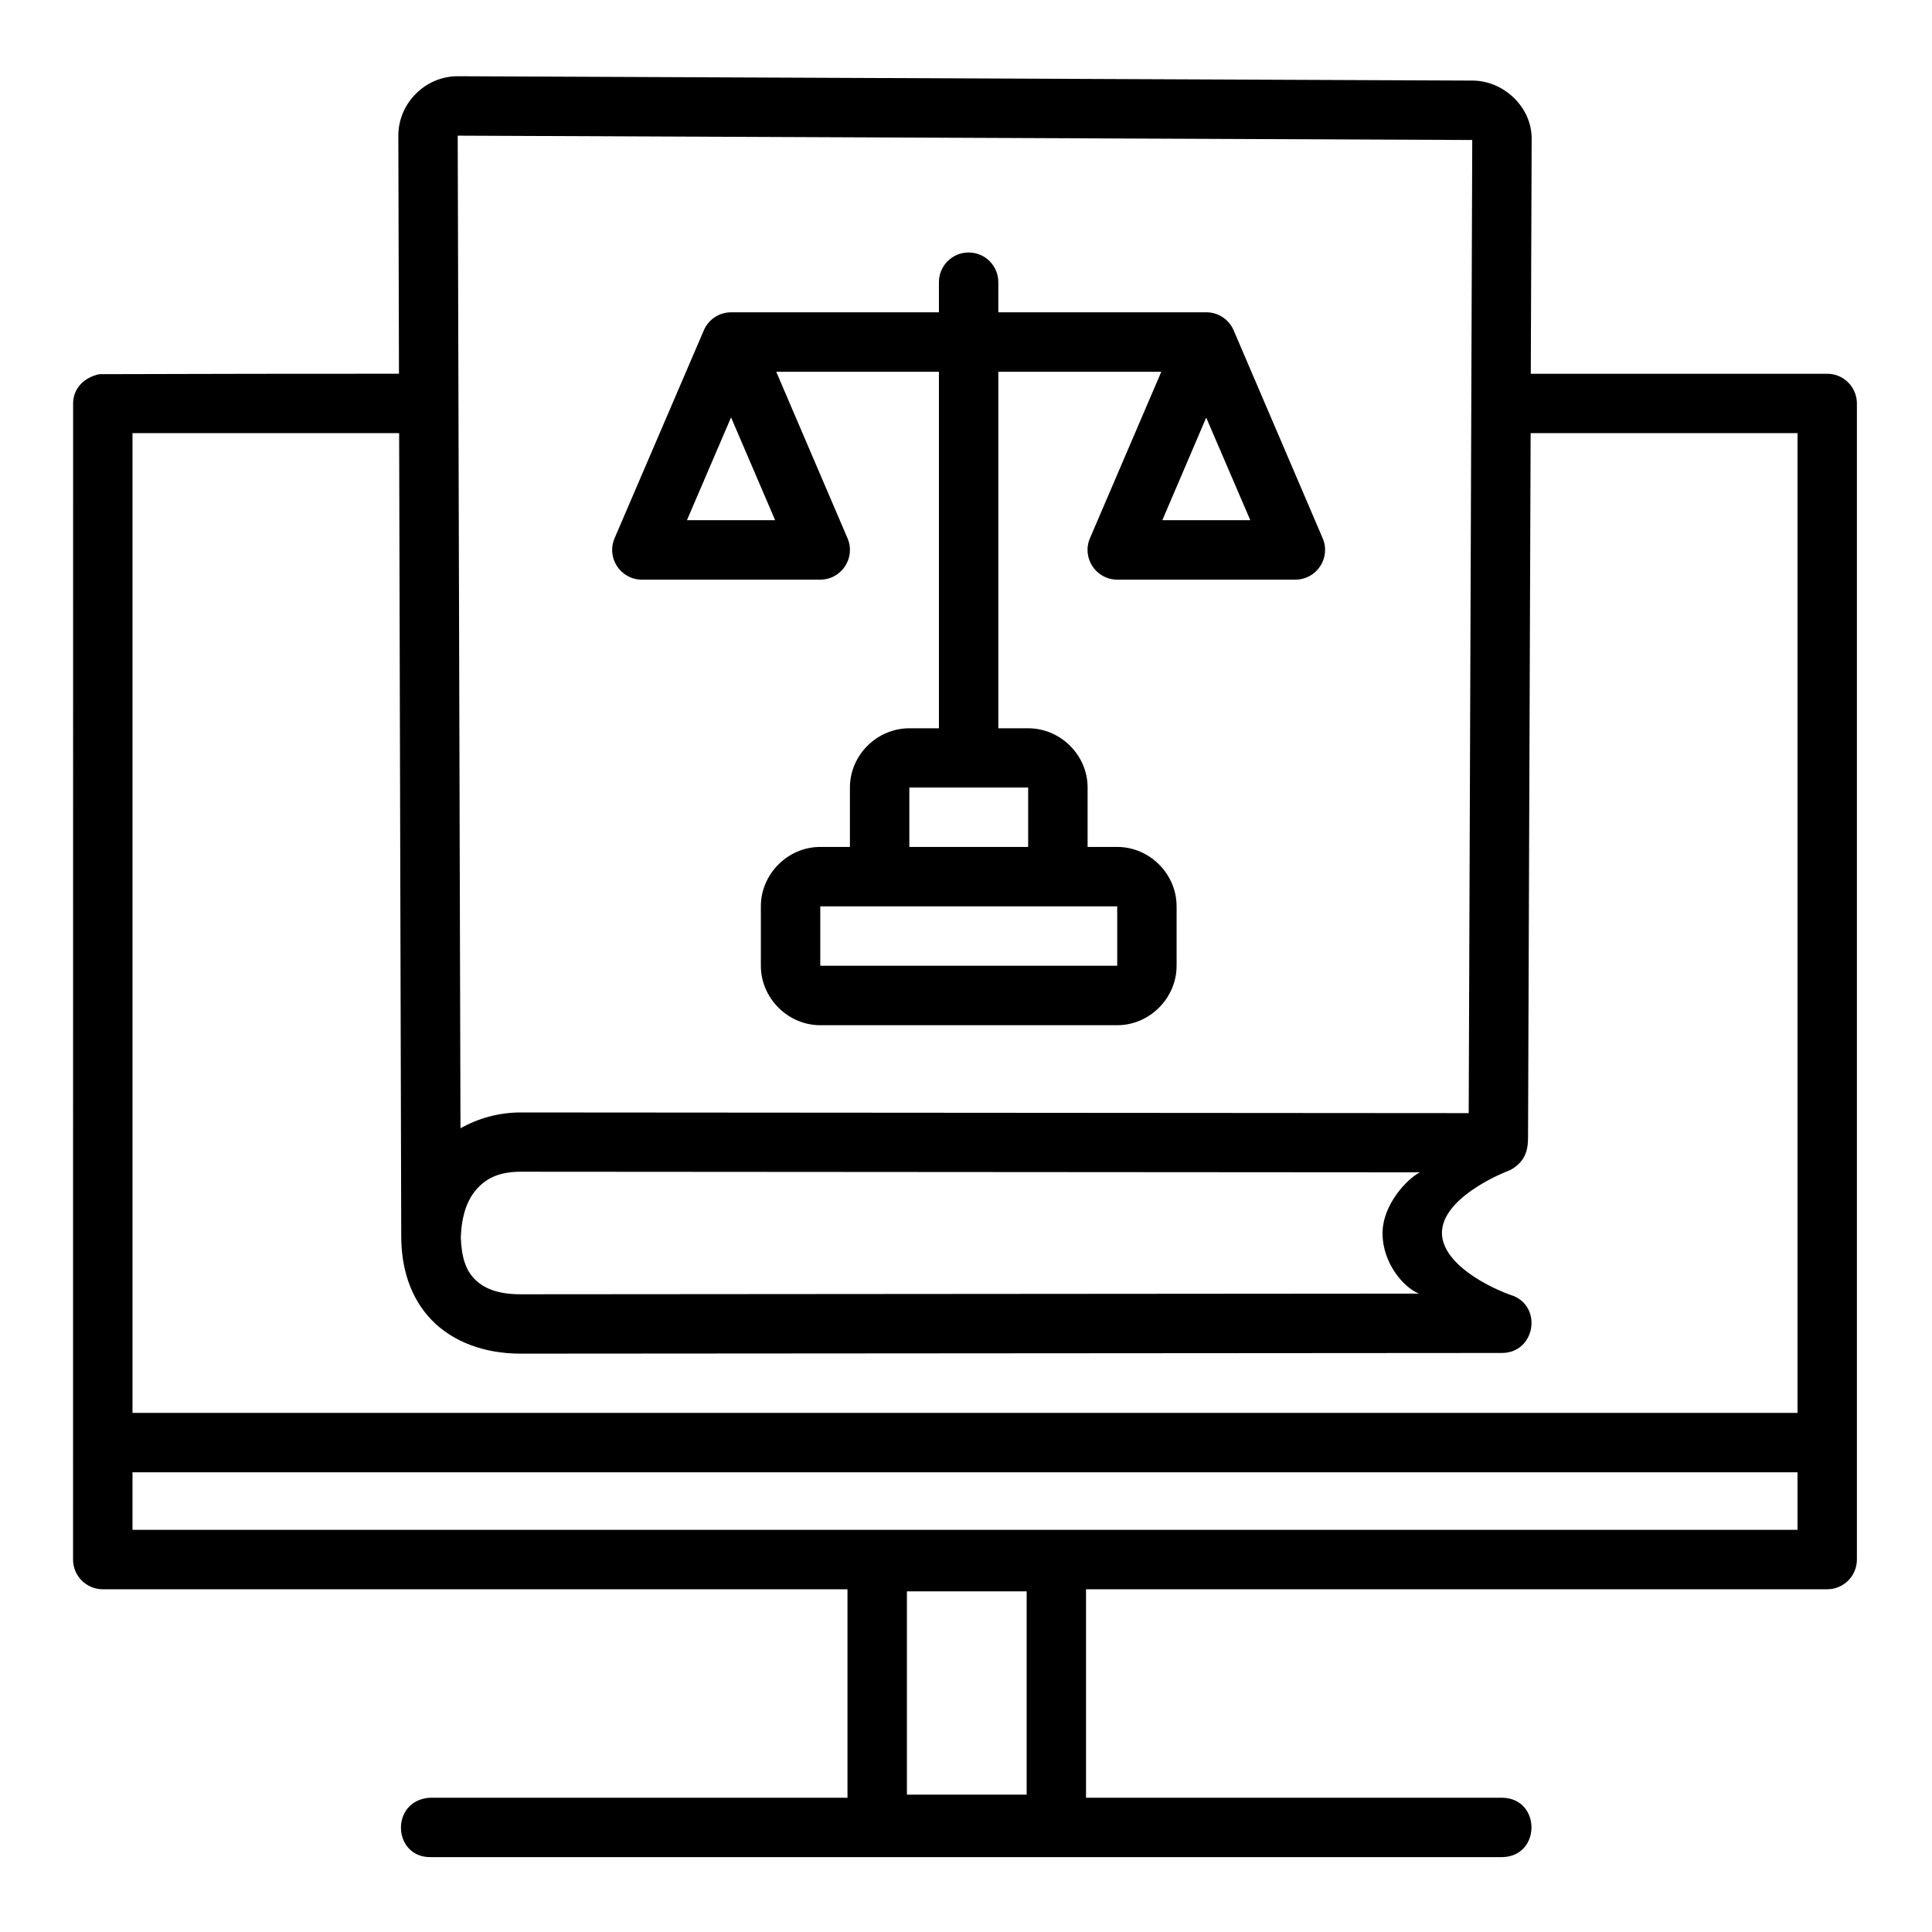
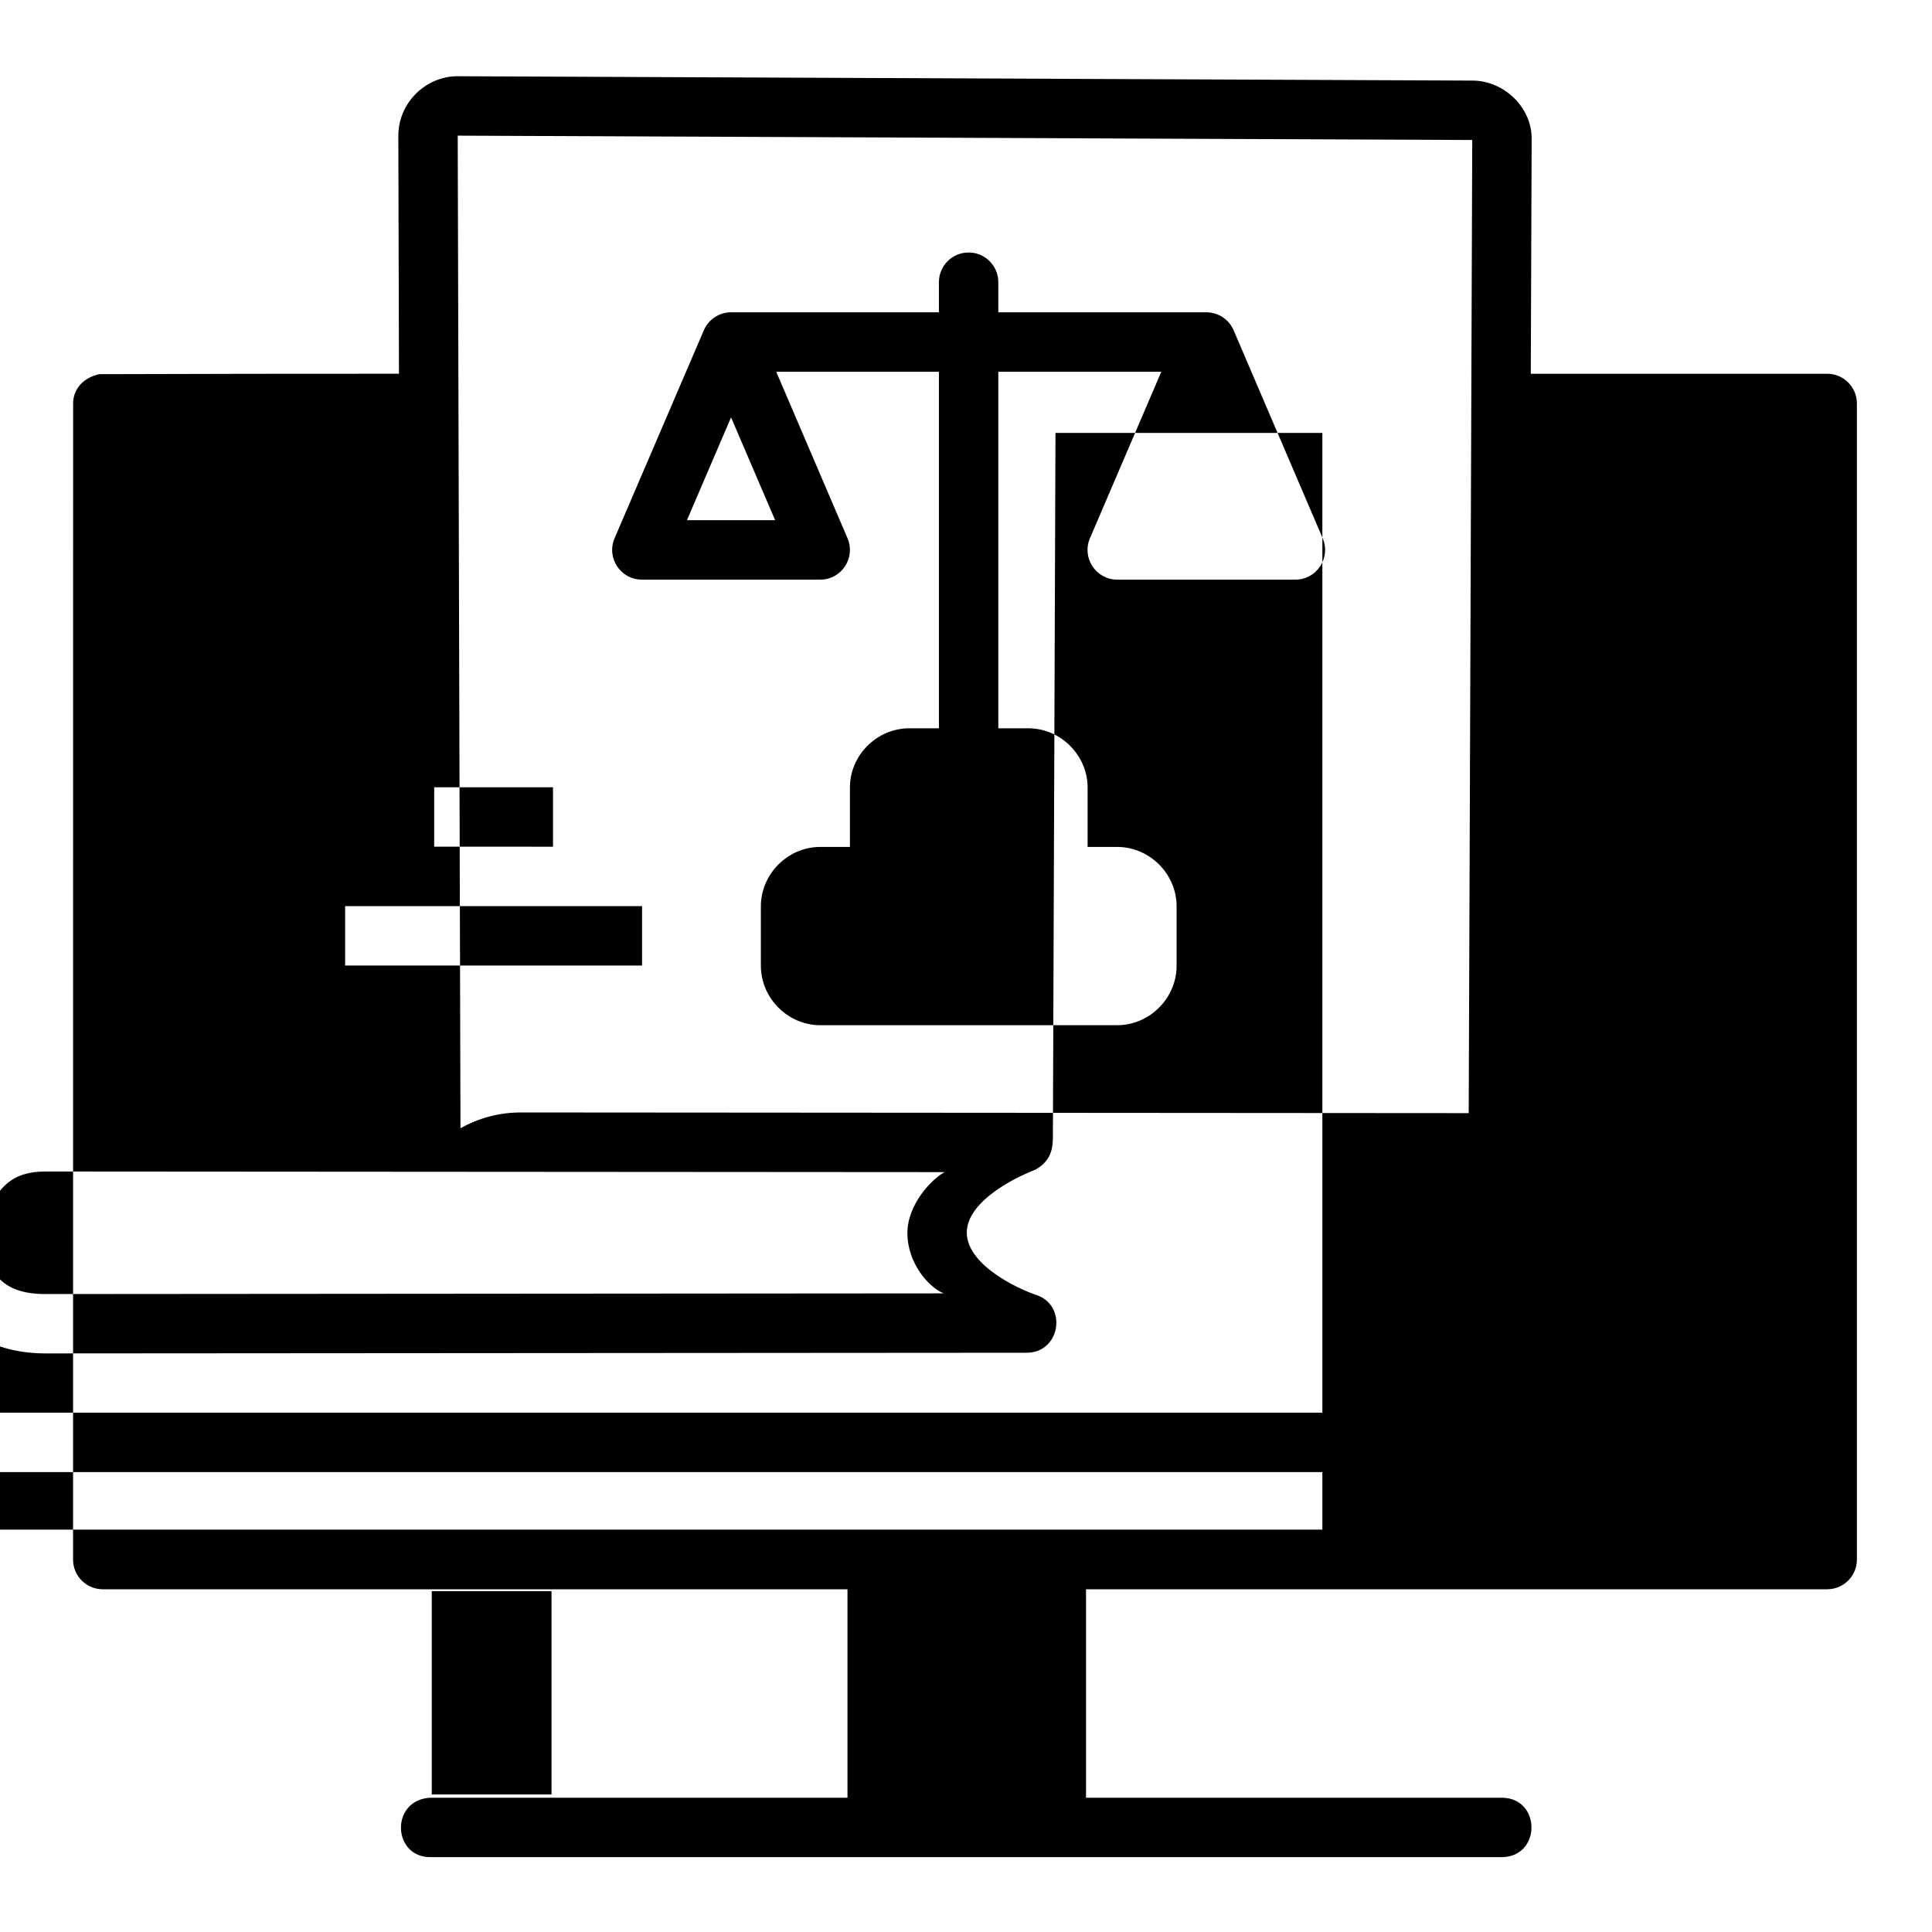
<svg xmlns="http://www.w3.org/2000/svg" fill="#000000" width="800px" height="800px" version="1.1" viewBox="144 144 512 512">
-   <path d="m163.36 557.3c0 4.348 3.523 7.871 7.871 7.871h197.36v55.242h-110.68c-10.629 0.719-9.898 16.004 0.375 15.746h283.87c10.266-0.238 10.266-15.516 0-15.746h-110.35v-55.242h196.42c4.348 0 7.871-3.523 7.871-7.871v-306.38c0-4.352-3.535-7.879-7.887-7.871-26.66 0.031-52.477-0.012-78.535 0l0.23-62.285c0.031-8.469-7.488-15.371-15.59-15.406l-268.98-1.156c-8.629-0.031-15.781 7.152-15.773 15.75l0.168 63.09c-26.16-0.008-51.379 0.031-79.434 0.117-4.469 1-6.922 4.156-6.918 7.766zm101.94-377.35 268.86 1.152-0.938 257.89-251.17-0.18c-6.035-0.004-11.418 1.617-16.02 4.184zm135.32 30.965c-4.371 0.031-7.871 3.641-7.797 8.012v7.84l-55.086-0.004c-3.141 0.008-5.973 1.883-7.211 4.766l-23.648 55.09c-2.25 5.215 1.594 11.023 7.273 10.992h47.23c5.652-0.012 9.453-5.801 7.211-10.992l-18.879-44.094h43.113v94.48h-7.844c-8.586 0-15.742 7.113-15.742 15.699v15.746l-7.859-0.004c-8.586 0-15.742 7.156-15.742 15.742v15.746c0 8.586 7.156 15.758 15.742 15.758h78.691c8.586 0 15.742-7.172 15.742-15.758v-15.746c0-8.586-7.156-15.742-15.742-15.742h-7.844v-15.746c0-8.586-7.172-15.699-15.758-15.699l-7.902 0.004v-94.48h43.188l-18.895 44.094c-2.242 5.191 1.559 10.98 7.211 10.992h47.246c5.648-0.023 9.434-5.809 7.195-10.992l-23.586-55.09c-1.238-2.883-4.07-4.758-7.211-4.766h-55.148v-7.84c0.078-4.43-3.516-8.055-7.949-8.012zm-62.883 43.695 11.684 27.246-23.371-0.004zm125.92 0.059 11.684 27.184h-23.309zm85.977 4.121c23.453-0.012 46.836 0.016 70.727 0v259.64h-441.25v-259.64c24.102 0.02 47.105-0.008 70.664 0l0.555 212.55c-0.047 8.699 2.426 16.633 8.027 22.441 5.598 5.805 13.988 8.957 23.602 8.949l259.93-0.18c9.109 0.117 11.102-12.762 2.383-15.406 0 0-4.91-1.641-9.762-4.875-4.852-3.234-8.332-7.184-8.379-11.453-0.047-4.269 3.316-8.203 8.086-11.5 4.481-3.098 8.734-4.703 10.164-5.32 3.684-2.102 4.578-4.988 4.566-8.547zm-164.65 93.91h31.488v15.746l-31.488-0.004zm-23.602 31.488h78.691v15.746l-78.691-0.004zm158.89 70.496c-3.188 1.617-9.969 8.461-9.887 16.328 0.082 7.684 5.457 14.09 9.625 15.805l-238.05 0.18c-6.379 0.004-9.965-1.73-12.27-4.121-2.141-2.219-3.406-5.508-3.574-11.016 0.223-5.594 1.613-9.652 3.93-12.398 2.516-2.984 5.848-4.938 11.961-4.941zm-341.16 79.488h441.25v15.254h-441.25zm205.23 31.551h31.734v53.875h-31.734z" />
+   <path d="m163.36 557.3c0 4.348 3.523 7.871 7.871 7.871h197.36v55.242h-110.68c-10.629 0.719-9.898 16.004 0.375 15.746h283.87c10.266-0.238 10.266-15.516 0-15.746h-110.35v-55.242h196.42c4.348 0 7.871-3.523 7.871-7.871v-306.38c0-4.352-3.535-7.879-7.887-7.871-26.66 0.031-52.477-0.012-78.535 0l0.23-62.285c0.031-8.469-7.488-15.371-15.59-15.406l-268.98-1.156c-8.629-0.031-15.781 7.152-15.773 15.75l0.168 63.09c-26.16-0.008-51.379 0.031-79.434 0.117-4.469 1-6.922 4.156-6.918 7.766zm101.94-377.35 268.86 1.152-0.938 257.89-251.17-0.18c-6.035-0.004-11.418 1.617-16.02 4.184zm135.32 30.965c-4.371 0.031-7.871 3.641-7.797 8.012v7.84l-55.086-0.004c-3.141 0.008-5.973 1.883-7.211 4.766l-23.648 55.09c-2.25 5.215 1.594 11.023 7.273 10.992h47.23c5.652-0.012 9.453-5.801 7.211-10.992l-18.879-44.094h43.113v94.48h-7.844c-8.586 0-15.742 7.113-15.742 15.699v15.746l-7.859-0.004c-8.586 0-15.742 7.156-15.742 15.742v15.746c0 8.586 7.156 15.758 15.742 15.758h78.691c8.586 0 15.742-7.172 15.742-15.758v-15.746c0-8.586-7.156-15.742-15.742-15.742h-7.844v-15.746c0-8.586-7.172-15.699-15.758-15.699l-7.902 0.004v-94.48h43.188l-18.895 44.094c-2.242 5.191 1.559 10.98 7.211 10.992h47.246c5.648-0.023 9.434-5.809 7.195-10.992l-23.586-55.09c-1.238-2.883-4.07-4.758-7.211-4.766h-55.148v-7.84c0.078-4.43-3.516-8.055-7.949-8.012zm-62.883 43.695 11.684 27.246-23.371-0.004zh-23.309zm85.977 4.121c23.453-0.012 46.836 0.016 70.727 0v259.64h-441.25v-259.64c24.102 0.02 47.105-0.008 70.664 0l0.555 212.55c-0.047 8.699 2.426 16.633 8.027 22.441 5.598 5.805 13.988 8.957 23.602 8.949l259.93-0.18c9.109 0.117 11.102-12.762 2.383-15.406 0 0-4.91-1.641-9.762-4.875-4.852-3.234-8.332-7.184-8.379-11.453-0.047-4.269 3.316-8.203 8.086-11.5 4.481-3.098 8.734-4.703 10.164-5.32 3.684-2.102 4.578-4.988 4.566-8.547zm-164.65 93.91h31.488v15.746l-31.488-0.004zm-23.602 31.488h78.691v15.746l-78.691-0.004zm158.89 70.496c-3.188 1.617-9.969 8.461-9.887 16.328 0.082 7.684 5.457 14.09 9.625 15.805l-238.05 0.18c-6.379 0.004-9.965-1.73-12.27-4.121-2.141-2.219-3.406-5.508-3.574-11.016 0.223-5.594 1.613-9.652 3.93-12.398 2.516-2.984 5.848-4.938 11.961-4.941zm-341.16 79.488h441.25v15.254h-441.25zm205.23 31.551h31.734v53.875h-31.734z" />
</svg>